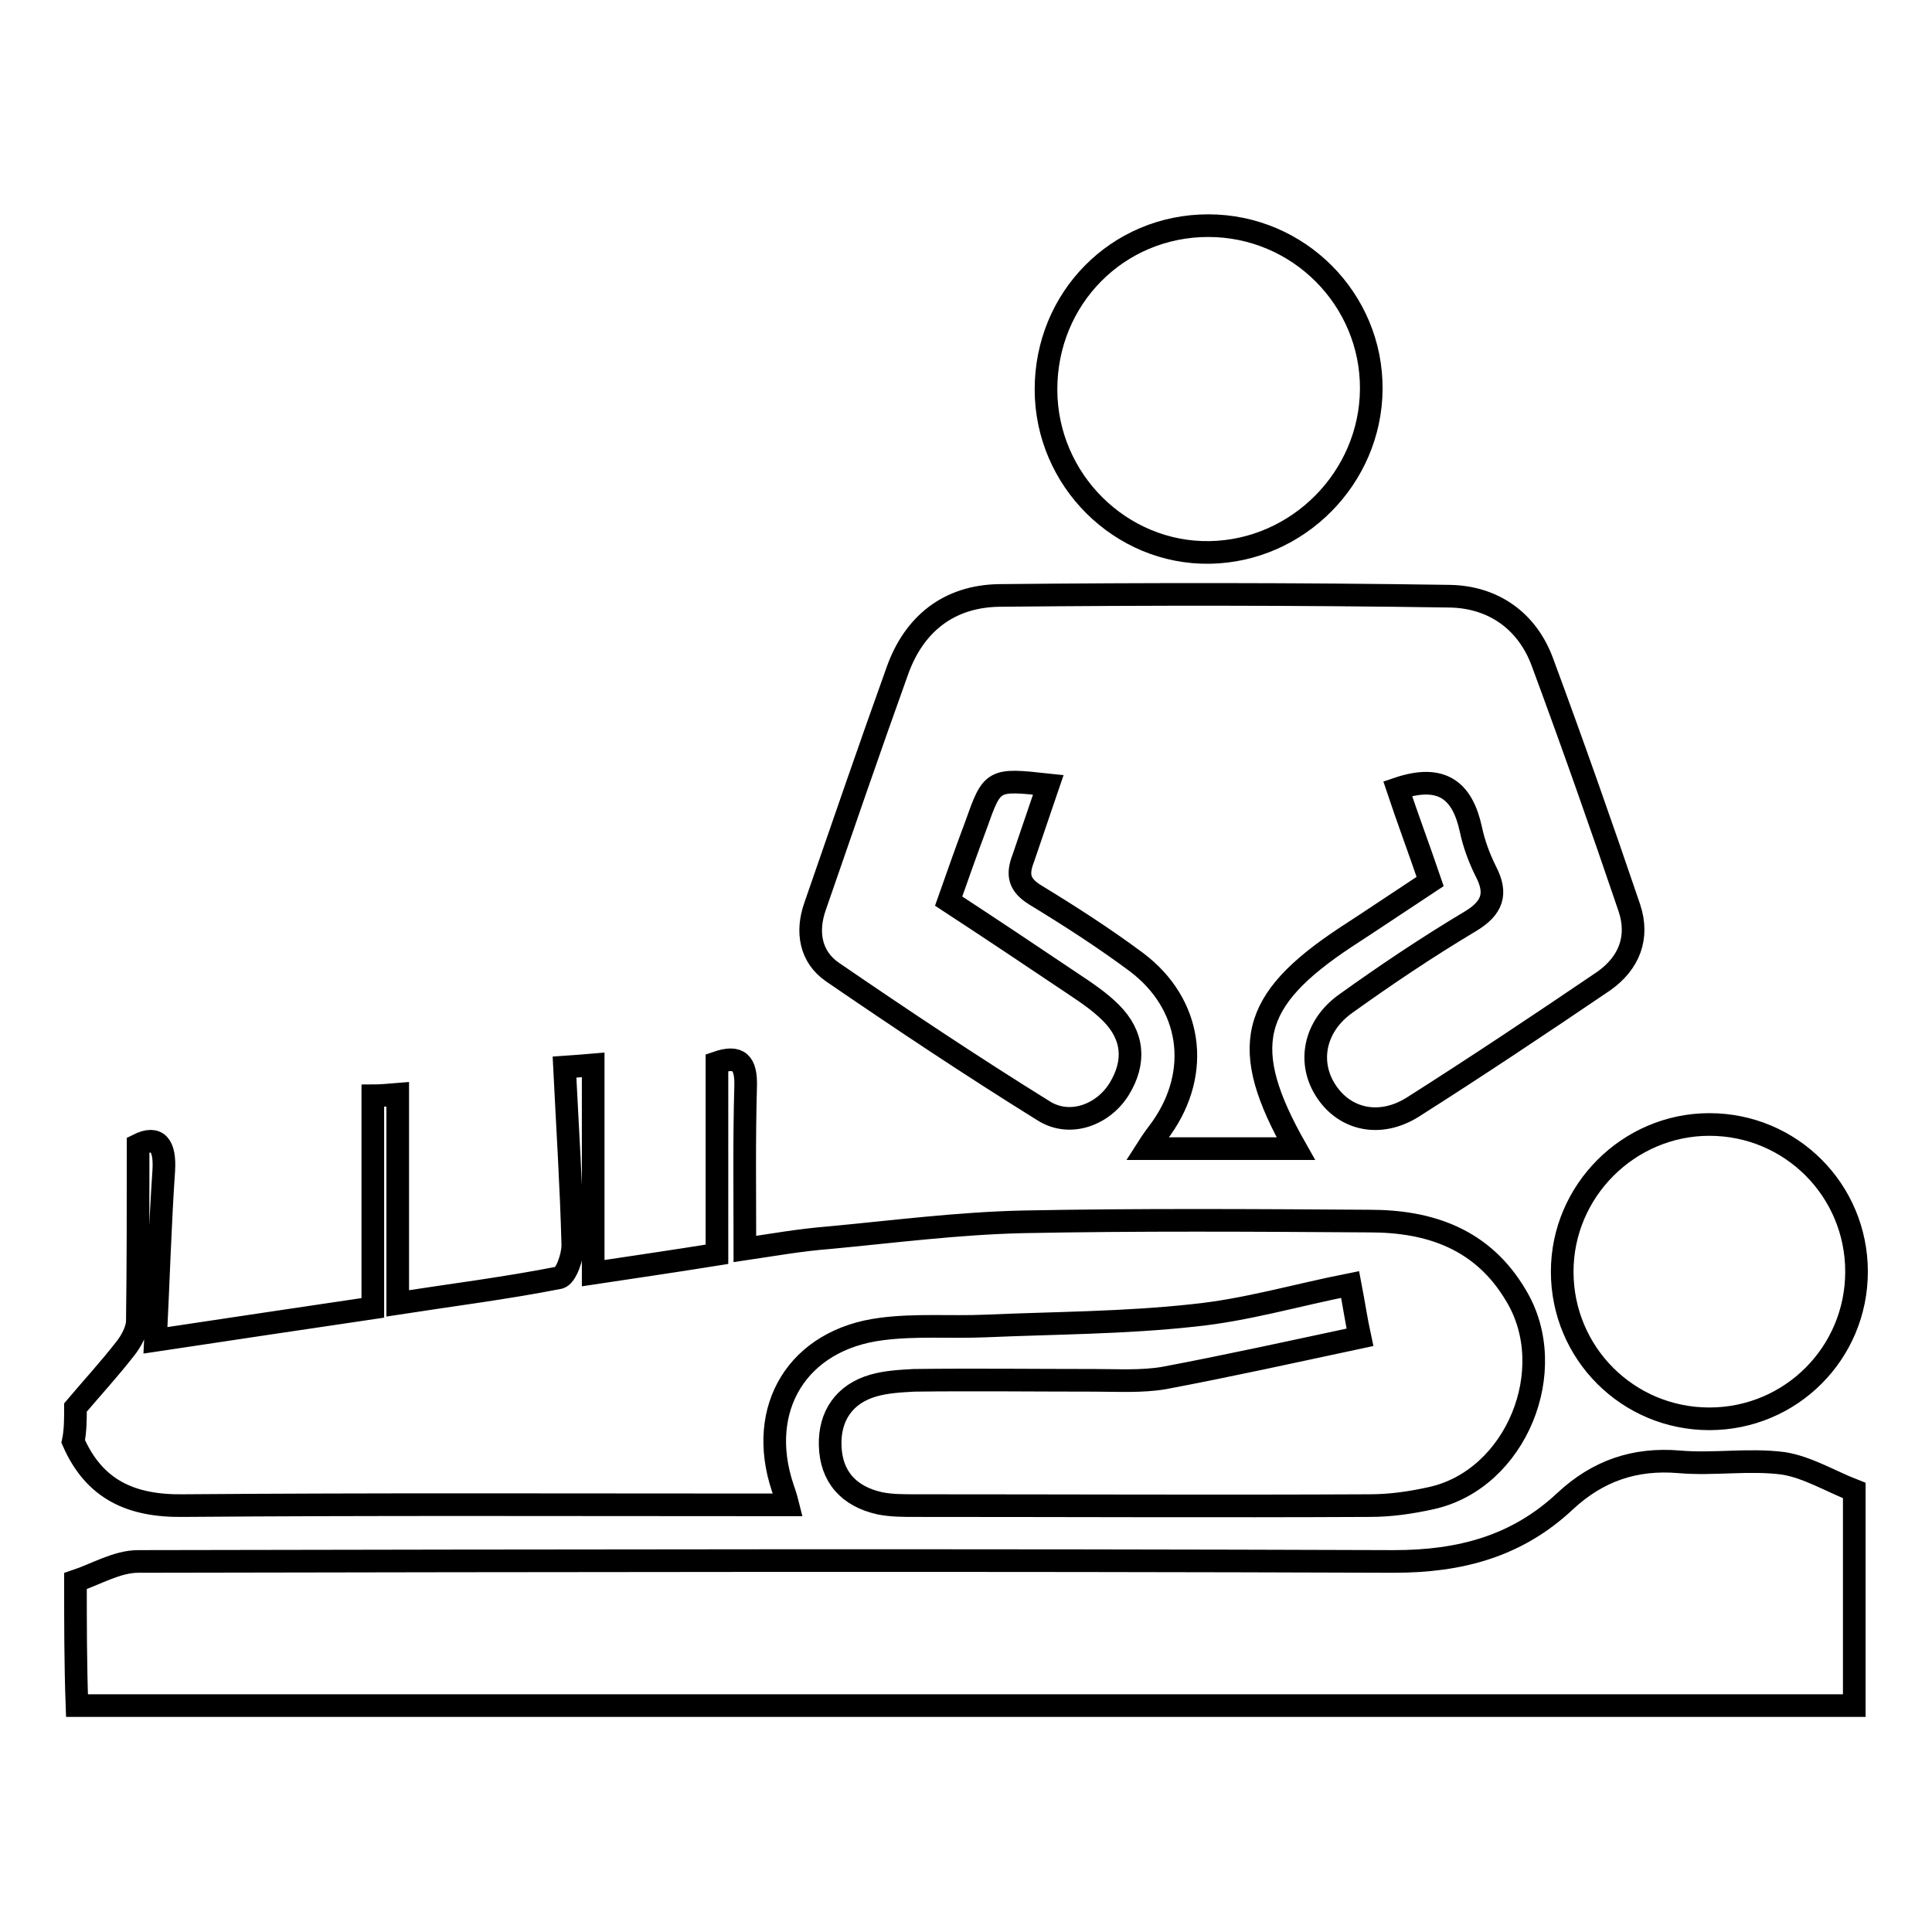
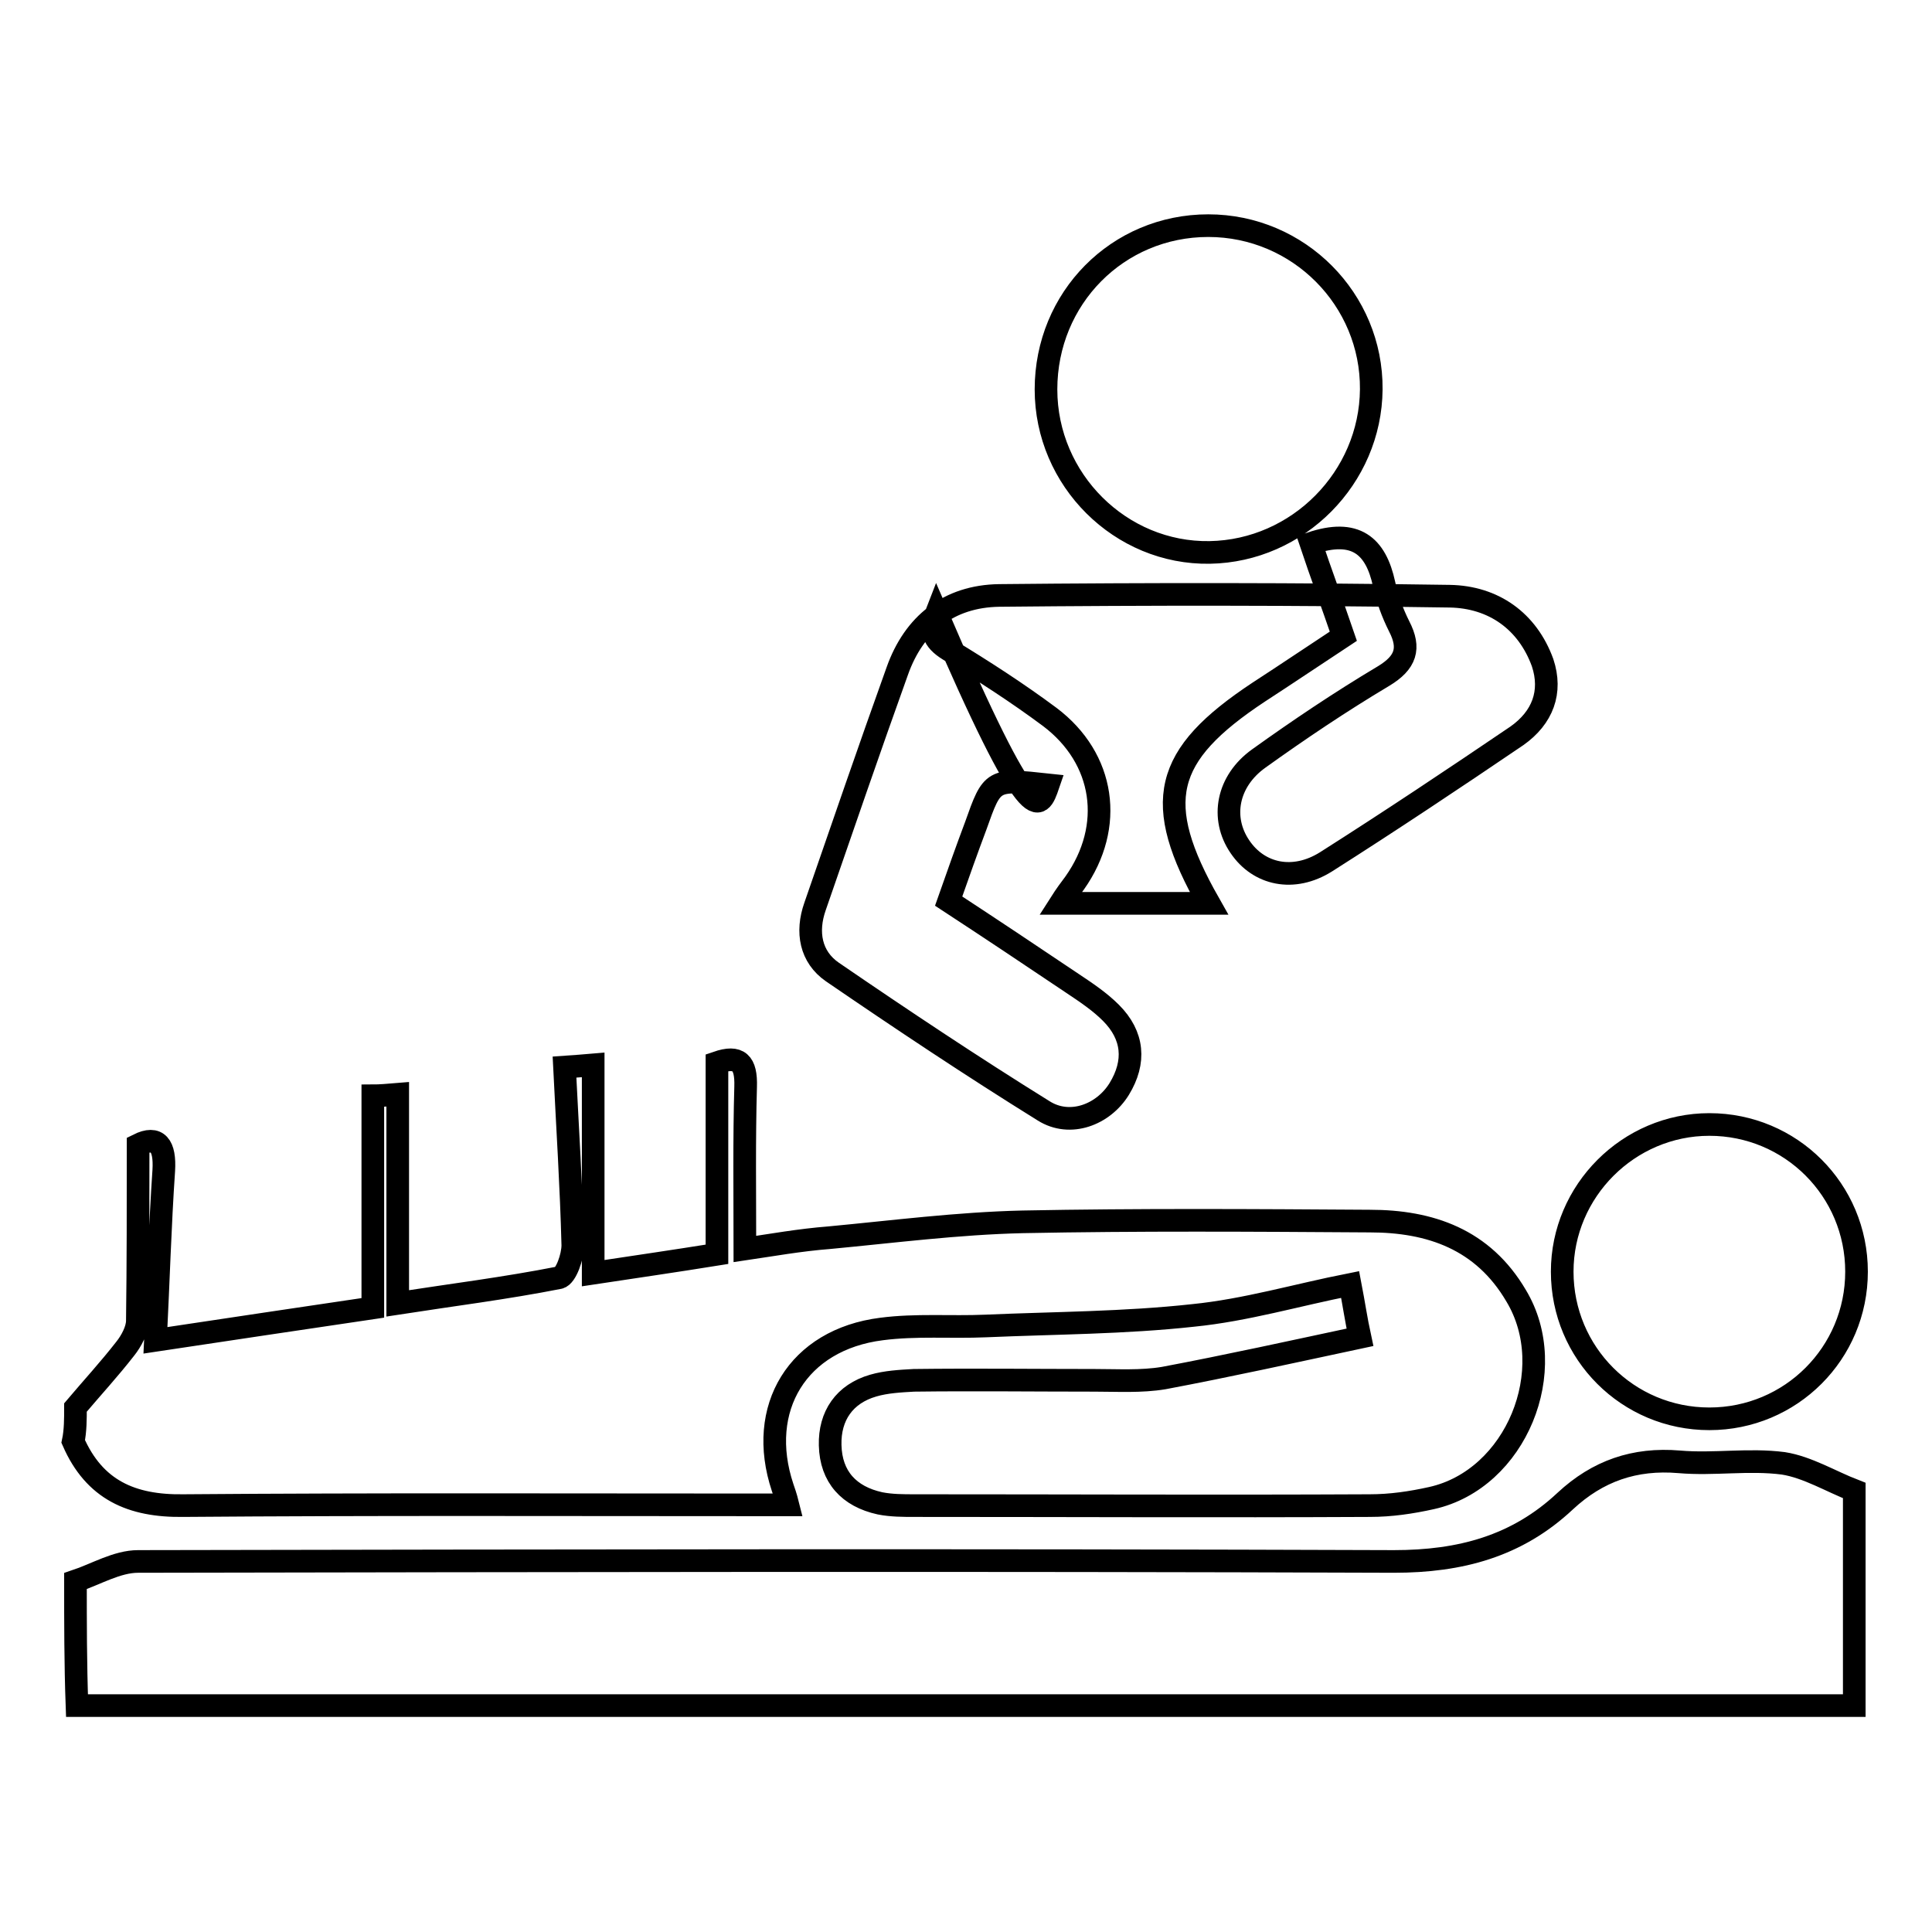
<svg xmlns="http://www.w3.org/2000/svg" version="1.1" x="0px" y="0px" viewBox="0 0 256 256" enable-background="new 0 0 256 256" xml:space="preserve">
  <g>
    <g>
-       <path stroke-width="3" fill-opacity="0" stroke="#000000" d="M10,186.5c2.2-2.6,4.5-5.1,6.6-7.8c0.8-1,1.6-2.5,1.6-3.7c0.1-7.6,0.1-15.3,0.1-23.3c2.6-1.3,3.6,0.1,3.4,3.4c-0.5,7.3-0.7,14.6-1.1,22.5c10-1.5,19.3-2.9,28.8-4.3c0-9.3,0-18.5,0-28.1c0.9,0,2.1-0.1,3.3-0.2c0,9.2,0,18.2,0,27.7c7.1-1.1,14.3-2,21.4-3.4c0.9-0.2,1.8-2.8,1.8-4.3c-0.2-7.8-0.7-15.5-1.1-23.6c1.5-0.1,2.6-0.2,3.8-0.3c0,9.2,0,18.2,0,27.6c5.3-0.8,10.8-1.6,16.4-2.5c0-8.5,0-16.9,0-25.4c2.9-1,3.9,0,3.8,3.2c-0.2,7-0.1,14-0.1,21.5c3.4-0.5,7.3-1.2,11.2-1.5c8.5-0.8,17-1.9,25.6-2.1c15.3-0.3,30.7-0.2,46-0.1c8,0,15,2.4,19.4,9.9c5.9,9.8,0,24.3-11.2,26.8c-2.7,0.6-5.4,1-8.2,1c-20.1,0.1-40.2,0-60.3,0c-1.5,0-3.1,0-4.6-0.3c-4.1-0.9-6.5-3.5-6.6-7.7c-0.1-3.9,1.9-6.8,5.7-7.9c1.7-0.5,3.6-0.6,5.4-0.7c8-0.1,15.9,0,23.9,0c3.1,0,6.2,0.2,9.2-0.3c8.5-1.6,17.1-3.5,26-5.4c-0.5-2.3-0.8-4.4-1.3-7c-7.1,1.4-13.8,3.4-20.8,4.1c-9.1,1-18.3,1-27.5,1.4c-4.6,0.2-9.2-0.2-13.8,0.4c-11.1,1.4-16.6,10.5-13.1,21c0.2,0.6,0.4,1.1,0.7,2.3c-1.8,0-3.3,0-4.7,0c-25.1,0-50.3-0.1-75.4,0.1c-6.9,0.1-11.8-2.1-14.6-8.5C10,189.6,10,188,10,186.5z M10,209.5c2.7-0.9,5.5-2.6,8.3-2.6c55.5-0.1,110.9-0.2,166.4,0c8.8,0,16.3-2,22.7-8c4.3-4,9.2-5.7,15.1-5.2c4.6,0.4,9.2-0.4,13.8,0.2c3.2,0.5,6.3,2.4,9.4,3.6c0,9.5,0,19,0,28.5c-78.5,0-157,0-235.5,0C10,220.5,10,215,10,209.5z M138.9,104c-7.4-0.8-7.4-0.8-9.6,5.4c-1.2,3.2-2.3,6.3-3.6,10c5.5,3.6,10.9,7.2,16.4,10.9c1.8,1.2,3.6,2.4,5.1,3.9c3,3,3.3,6.5,1.1,10.1c-2.1,3.4-6.5,5.1-10,2.9c-9.5-5.9-18.8-12.1-28-18.4c-2.9-2-3.5-5.3-2.3-8.7c3.6-10.4,7.2-20.9,10.9-31.2c2.2-6.2,6.8-9.9,13.5-10c19.9-0.2,39.8-0.2,59.7,0.1c5.8,0.1,10.3,3.3,12.3,8.8c4,10.8,7.8,21.6,11.5,32.5c1.3,3.9,0,7.3-3.4,9.7c-8.4,5.7-16.8,11.3-25.3,16.7c-4.3,2.7-8.9,1.7-11.4-2c-2.6-3.8-1.7-8.7,2.5-11.7c5.3-3.8,10.8-7.5,16.5-10.9c3-1.8,3.6-3.7,2.1-6.6c-0.9-1.8-1.6-3.7-2-5.6c-1.1-5.1-3.8-7.4-9.7-5.4c1.3,3.9,2.8,7.9,4.3,12.3c-3.8,2.5-7.5,5-11.2,7.4c-12.7,8.4-14.2,14.6-6.6,28c-6.5,0-12.8,0-19.7,0c0.7-1.1,1.3-1.9,1.9-2.7c5.3-7.5,4-16.5-3.3-22c-4.3-3.2-8.8-6.1-13.4-8.9c-2.1-1.3-2.5-2.6-1.6-4.9C136.7,110.5,137.7,107.5,138.9,104z M138.6,51.6c0-12.1,9.5-21.7,21.5-21.7c12,0,21.7,9.8,21.6,21.7c-0.1,11.7-9.7,21.4-21.4,21.6C148.5,73.4,138.6,63.6,138.6,51.6z M207,168.5c0,10.8,8.7,19.5,19.5,19.5c10.8,0,19.5-8.7,19.5-19.5c0-10.8-8.7-19.5-19.5-19.5C215.8,149,207,157.8,207,168.5z" />
+       <path stroke-width="3" fill-opacity="0" stroke="#000000" d="M10,186.5c2.2-2.6,4.5-5.1,6.6-7.8c0.8-1,1.6-2.5,1.6-3.7c0.1-7.6,0.1-15.3,0.1-23.3c2.6-1.3,3.6,0.1,3.4,3.4c-0.5,7.3-0.7,14.6-1.1,22.5c10-1.5,19.3-2.9,28.8-4.3c0-9.3,0-18.5,0-28.1c0.9,0,2.1-0.1,3.3-0.2c0,9.2,0,18.2,0,27.7c7.1-1.1,14.3-2,21.4-3.4c0.9-0.2,1.8-2.8,1.8-4.3c-0.2-7.8-0.7-15.5-1.1-23.6c1.5-0.1,2.6-0.2,3.8-0.3c0,9.2,0,18.2,0,27.6c5.3-0.8,10.8-1.6,16.4-2.5c0-8.5,0-16.9,0-25.4c2.9-1,3.9,0,3.8,3.2c-0.2,7-0.1,14-0.1,21.5c3.4-0.5,7.3-1.2,11.2-1.5c8.5-0.8,17-1.9,25.6-2.1c15.3-0.3,30.7-0.2,46-0.1c8,0,15,2.4,19.4,9.9c5.9,9.8,0,24.3-11.2,26.8c-2.7,0.6-5.4,1-8.2,1c-20.1,0.1-40.2,0-60.3,0c-1.5,0-3.1,0-4.6-0.3c-4.1-0.9-6.5-3.5-6.6-7.7c-0.1-3.9,1.9-6.8,5.7-7.9c1.7-0.5,3.6-0.6,5.4-0.7c8-0.1,15.9,0,23.9,0c3.1,0,6.2,0.2,9.2-0.3c8.5-1.6,17.1-3.5,26-5.4c-0.5-2.3-0.8-4.4-1.3-7c-7.1,1.4-13.8,3.4-20.8,4.1c-9.1,1-18.3,1-27.5,1.4c-4.6,0.2-9.2-0.2-13.8,0.4c-11.1,1.4-16.6,10.5-13.1,21c0.2,0.6,0.4,1.1,0.7,2.3c-1.8,0-3.3,0-4.7,0c-25.1,0-50.3-0.1-75.4,0.1c-6.9,0.1-11.8-2.1-14.6-8.5C10,189.6,10,188,10,186.5z M10,209.5c2.7-0.9,5.5-2.6,8.3-2.6c55.5-0.1,110.9-0.2,166.4,0c8.8,0,16.3-2,22.7-8c4.3-4,9.2-5.7,15.1-5.2c4.6,0.4,9.2-0.4,13.8,0.2c3.2,0.5,6.3,2.4,9.4,3.6c0,9.5,0,19,0,28.5c-78.5,0-157,0-235.5,0C10,220.5,10,215,10,209.5z M138.9,104c-7.4-0.8-7.4-0.8-9.6,5.4c-1.2,3.2-2.3,6.3-3.6,10c5.5,3.6,10.9,7.2,16.4,10.9c1.8,1.2,3.6,2.4,5.1,3.9c3,3,3.3,6.5,1.1,10.1c-2.1,3.4-6.5,5.1-10,2.9c-9.5-5.9-18.8-12.1-28-18.4c-2.9-2-3.5-5.3-2.3-8.7c3.6-10.4,7.2-20.9,10.9-31.2c2.2-6.2,6.8-9.9,13.5-10c19.9-0.2,39.8-0.2,59.7,0.1c5.8,0.1,10.3,3.3,12.3,8.8c1.3,3.9,0,7.3-3.4,9.7c-8.4,5.7-16.8,11.3-25.3,16.7c-4.3,2.7-8.9,1.7-11.4-2c-2.6-3.8-1.7-8.7,2.5-11.7c5.3-3.8,10.8-7.5,16.5-10.9c3-1.8,3.6-3.7,2.1-6.6c-0.9-1.8-1.6-3.7-2-5.6c-1.1-5.1-3.8-7.4-9.7-5.4c1.3,3.9,2.8,7.9,4.3,12.3c-3.8,2.5-7.5,5-11.2,7.4c-12.7,8.4-14.2,14.6-6.6,28c-6.5,0-12.8,0-19.7,0c0.7-1.1,1.3-1.9,1.9-2.7c5.3-7.5,4-16.5-3.3-22c-4.3-3.2-8.8-6.1-13.4-8.9c-2.1-1.3-2.5-2.6-1.6-4.9C136.7,110.5,137.7,107.5,138.9,104z M138.6,51.6c0-12.1,9.5-21.7,21.5-21.7c12,0,21.7,9.8,21.6,21.7c-0.1,11.7-9.7,21.4-21.4,21.6C148.5,73.4,138.6,63.6,138.6,51.6z M207,168.5c0,10.8,8.7,19.5,19.5,19.5c10.8,0,19.5-8.7,19.5-19.5c0-10.8-8.7-19.5-19.5-19.5C215.8,149,207,157.8,207,168.5z" />
    </g>
  </g>
</svg>